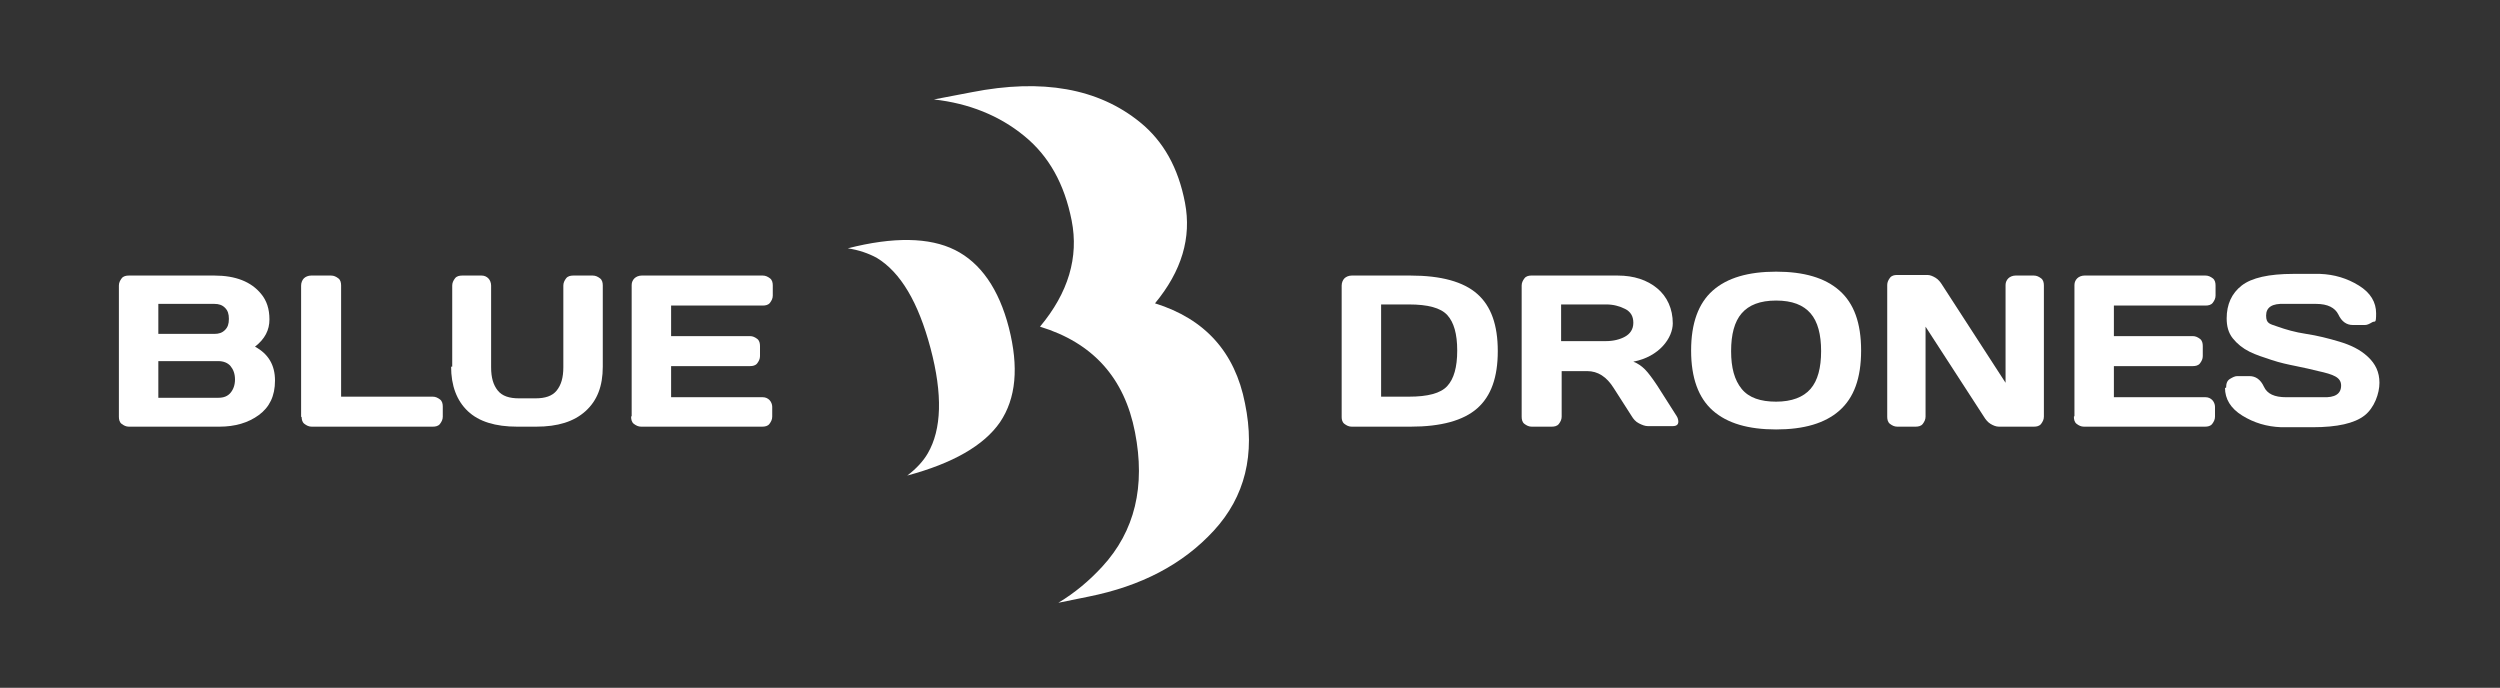
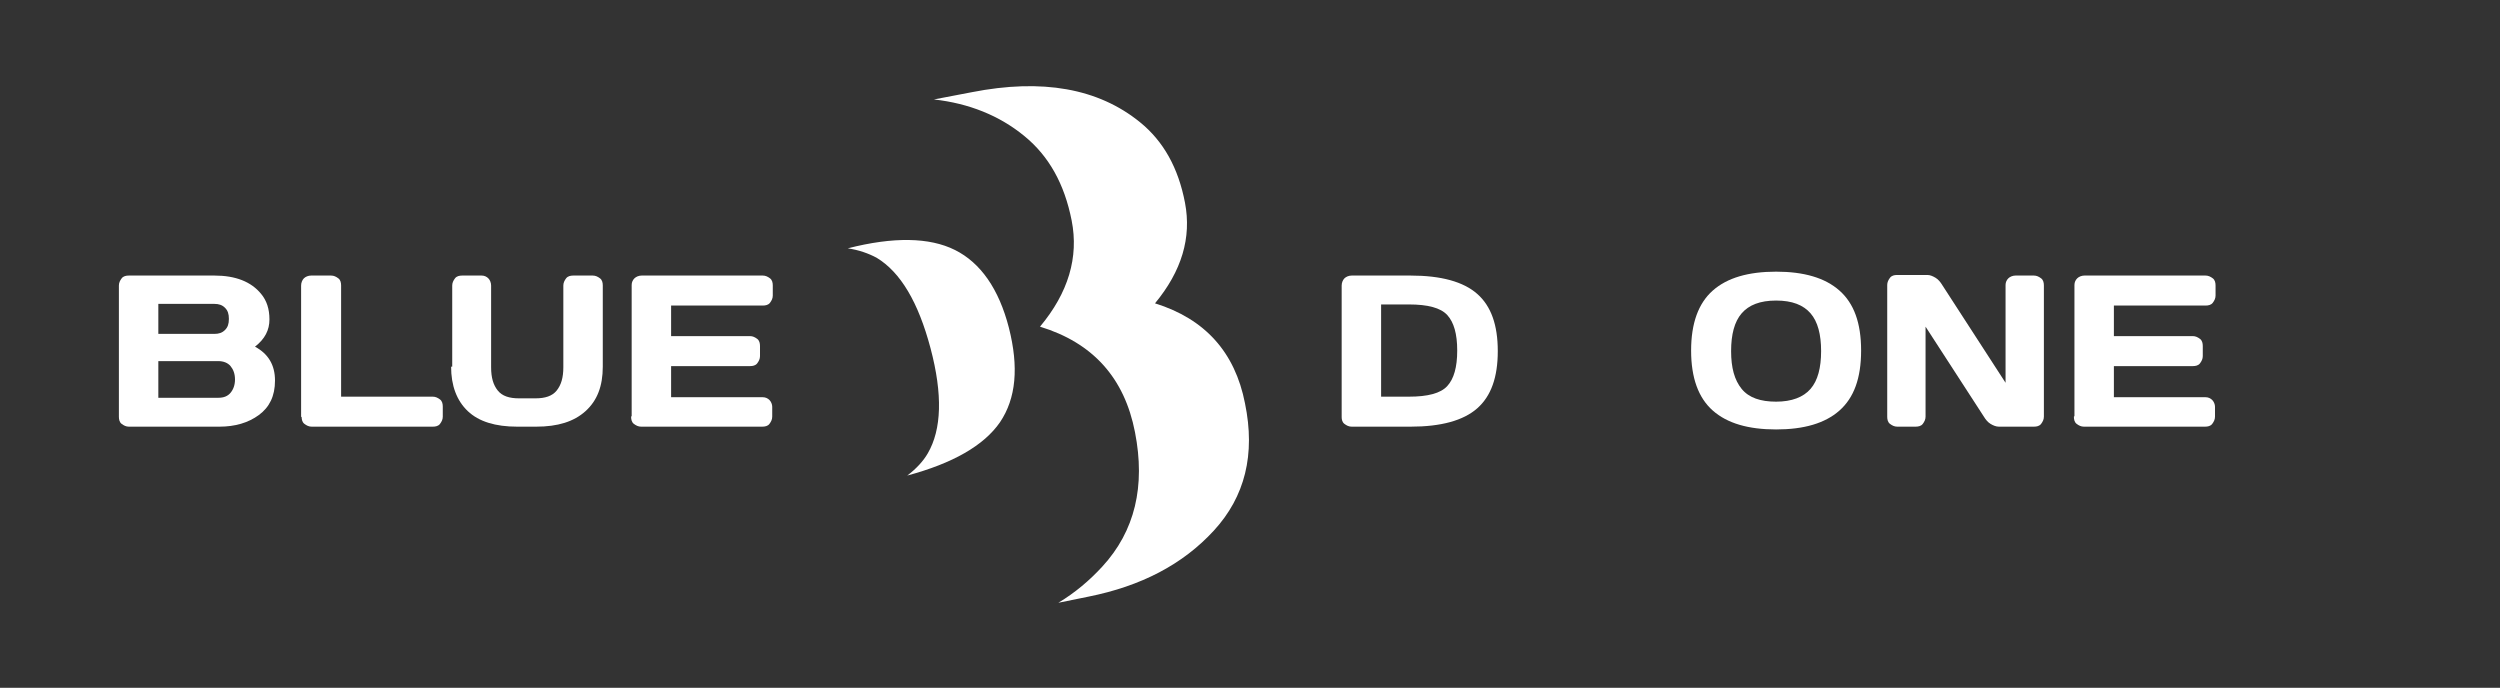
<svg xmlns="http://www.w3.org/2000/svg" viewBox="0 0 450 123.8" version="1.1">
  <rect x="0" y="0" width="450" height="123.8" fill="#333333" stroke="none" />
  <defs>
    <style>
      .cls-1 {
        fill: #fff;
      }
    </style>
  </defs>
  <g>
    <g id="Layer_1">
      <path d="M21.4,51.4c0-.5.2-.9.5-1.3s.8-.5,1.3-.5h15.4c3.8,0,6.6,1.1,8.4,3.3,1,1.2,1.5,2.7,1.5,4.6s-.8,3.5-2.6,4.9c2.4,1.3,3.6,3.3,3.6,6.1s-1,4.8-2.9,6.2-4.3,2.1-7.1,2.1h-16.3c-.5,0-.9-.2-1.3-.5s-.5-.8-.5-1.3c0,0,0-23.6,0-23.6ZM28.5,60.1h10.1c.8,0,1.4-.2,1.9-.7s.7-1.1.7-2-.2-1.5-.7-2-1.1-.7-1.9-.7h-10.1s0,5.4,0,5.4ZM28.5,71.6h10.8c1,0,1.7-.3,2.2-.9s.8-1.4.8-2.4-.3-1.8-.8-2.4-1.3-.9-2.2-.9h-10.8v6.5Z" class="cls-1" />
      <path d="M54.2,75v-23.6c0-.5.2-1,.5-1.3s.8-.5,1.3-.5h3.6c.5,0,.9.2,1.3.5s.5.8.5,1.3v20h16.5c.5,0,.9.2,1.3.5s.5.8.5,1.3v1.8c0,.5-.2.9-.5,1.3s-.8.5-1.3.5h-21.8c-.5,0-.9-.2-1.3-.5s-.5-.8-.5-1.2h0Z" class="cls-1" />
      <path d="M81.4,66v-14.6c0-.5.2-.9.5-1.3s.8-.5,1.3-.5h3.5c.5,0,.9.2,1.2.5s.5.8.5,1.3v14.7c0,1.9.4,3.2,1.2,4.2s2.1,1.4,3.8,1.4h3c1.7,0,3-.4,3.8-1.4s1.2-2.3,1.2-4.2v-14.7c0-.5.2-.9.5-1.3s.8-.5,1.3-.5h3.5c.5,0,.9.2,1.3.5s.5.8.5,1.3v14.6c0,3.5-1,6.1-3.1,8s-5,2.8-8.9,2.8h-3.4c-3.9,0-6.9-.9-8.9-2.8s-3-4.6-3-8h0Z" class="cls-1" />
      <path d="M113.7,74.9v-23.6c0-.5.2-.9.5-1.2s.8-.5,1.3-.5h21.8c.5,0,.9.2,1.3.5s.5.8.5,1.3v1.8c0,.5-.2.9-.5,1.3s-.8.5-1.3.5h-16.5v5.5h14.2c.5,0,.9.2,1.3.5s.5.8.5,1.3v1.8c0,.5-.2.9-.5,1.3s-.8.5-1.3.5h-14.2v5.6h16.5c.5,0,.9.2,1.2.5s.5.8.5,1.2v1.8c0,.5-.2.9-.5,1.3s-.8.5-1.3.5h-21.8c-.5,0-.9-.2-1.3-.5s-.5-.8-.5-1.3h0Z" class="cls-1" />
      <path d="M241.5,75v-23.6c0-.5.2-1,.5-1.3s.8-.5,1.3-.5h10.6c5.5,0,9.5,1.1,12,3.3,2.5,2.2,3.7,5.6,3.7,10.3s-1.2,8.1-3.7,10.3c-2.5,2.2-6.5,3.3-12,3.3h-10.6c-.5,0-.9-.2-1.3-.5s-.5-.8-.5-1.2h0ZM248.6,71.4h5c3.4,0,5.7-.6,6.9-1.9s1.8-3.4,1.8-6.4-.6-5.1-1.8-6.4-3.5-1.9-6.9-1.9h-5v16.4h0Z" class="cls-1" />
-       <path d="M302.1,75.9c0,.5-.3.8-1,.8h-4.5c-.5,0-1-.2-1.6-.5s-1-.8-1.3-1.3l-3.2-5c-1.3-2.1-2.9-3.1-4.8-3.1h-4.6v8.2c0,.5-.2.9-.5,1.3s-.8.5-1.3.5h-3.6c-.5,0-.9-.2-1.3-.5s-.5-.8-.5-1.3v-23.6c0-.5.2-.9.5-1.3s.8-.5,1.2-.5h15.6c2.9,0,5.3.8,7.1,2.3s2.8,3.7,2.8,6.3-2.4,6-7.1,6.9c.8.3,1.5.8,2.1,1.4s1.4,1.7,2.2,2.9l3.5,5.5c.2.3.3.7.3,1h0ZM281,61.4h8.1c1.3,0,2.5-.3,3.4-.8s1.5-1.3,1.5-2.5-.5-2-1.5-2.5-2.1-.8-3.4-.8h-8.1s0,6.5,0,6.5Z" class="cls-1" />
      <path d="M331.1,73.9c-2.6,2.3-6.4,3.4-11.4,3.4s-8.8-1.1-11.4-3.4-3.9-5.9-3.9-10.8,1.3-8.5,3.9-10.8,6.4-3.4,11.4-3.4,8.8,1.1,11.4,3.4,3.9,5.8,3.9,10.8-1.3,8.5-3.9,10.8ZM325.9,56.4c-1.3-1.5-3.3-2.3-6.2-2.3s-4.9.8-6.2,2.3-1.9,3.8-1.9,6.8.6,5.2,1.9,6.8,3.4,2.3,6.2,2.3,4.9-.8,6.2-2.3c1.3-1.5,1.9-3.8,1.9-6.8s-.6-5.3-1.9-6.8Z" class="cls-1" />
      <path d="M339.7,74.9v-23.6c0-.5.2-.9.5-1.3s.8-.5,1.2-.5h5.6c.4,0,.9.2,1.4.5s.9.8,1.2,1.3l11.4,17.6v-17.6c0-.5.2-.9.5-1.2s.8-.5,1.3-.5h3.3c.5,0,.9.2,1.3.5s.5.8.5,1.3v23.6c0,.5-.2.9-.5,1.3s-.8.5-1.3.5h-6.3c-.5,0-1-.2-1.5-.5s-.9-.8-1.2-1.3l-10.5-16.2v16.2c0,.5-.2.9-.5,1.3s-.8.5-1.3.5h-3.3c-.5,0-.9-.2-1.3-.5s-.5-.8-.5-1.3h0Z" class="cls-1" />
      <path d="M373.4,74.9v-23.6c0-.5.2-.9.5-1.2s.8-.5,1.3-.5h21.8c.5,0,.9.2,1.3.5s.5.8.5,1.3v1.8c0,.5-.2.9-.5,1.3s-.8.5-1.3.5h-16.5v5.5h14.2c.5,0,.9.2,1.3.5s.5.8.5,1.3v1.8c0,.5-.2.9-.5,1.3s-.8.5-1.3.5h-14.2v5.6h16.5c.5,0,.9.2,1.2.5s.5.8.5,1.2v1.8c0,.5-.2.9-.5,1.3s-.8.5-1.3.5h-21.8c-.5,0-.9-.2-1.3-.5s-.5-.8-.5-1.3h0Z" class="cls-1" />
-       <path d="M400.7,69.8c0-.8.2-1.3.7-1.6s.9-.5,1.3-.5h2.2c1.1,0,2,.6,2.6,1.9s1.9,1.9,4,1.9h6.6c2.2.1,3.3-.6,3.3-2.1s-1.4-2-4.1-2.6c-1.2-.3-2.5-.6-4-.9s-2.9-.6-4.4-1.1-2.8-.9-4-1.5-2.2-1.4-3-2.4-1.1-2.2-1.1-3.6c0-2.5.9-4.5,2.7-5.9s4.9-2.1,9.3-2.1h4.8c2.6.1,4.9.8,7,2.1s3.1,3,3.1,5-.2,1.3-.7,1.6-.9.5-1.3.5h-2.2c-1.1,0-2-.6-2.6-1.9-.6-1.2-1.9-1.9-4-1.9h-5.7c-2.2-.1-3.3.6-3.3,2.1s.7,1.5,2.1,2,3.1,1,5.1,1.3,4,.8,6,1.4,3.7,1.4,5.1,2.7,2.1,2.8,2.1,4.7-.9,4.5-2.7,5.9-4.9,2.1-9.3,2.1h-5.7c-2.6-.1-4.9-.8-7-2.1s-3.1-3-3.1-5h0Z" class="cls-1" />
      <path d="M207.9,54.6c4.8-5.8,6.6-11.8,5.4-18.1-1.2-6.3-3.9-11.1-8.1-14.5-7.5-6.1-17.6-7.9-30.3-5.4l-6.8,1.3c6.3.7,11.8,2.9,16.3,6.6,4.4,3.6,7.2,8.6,8.5,15.2,1.3,6.6-.6,13-5.7,19.1,9.5,2.9,15.2,9.2,17.1,19,1.9,9.7,0,17.8-5.9,24.2-2.3,2.5-4.9,4.7-7.9,6.5l5.4-1.1c9.5-1.9,17-5.8,22.6-11.9,5.6-6.1,7.5-13.7,5.6-22.9-1.8-9.2-7.2-15.2-16.2-18h0Z" class="cls-1" />
      <path d="M171.9,45c-4.6-2.3-11.1-2.4-19.3-.3h0c2,.3,3.7.9,5.2,1.7,4.3,2.6,7.5,8,9.7,16.3,2.2,8.3,2,14.6-.5,18.9-.8,1.4-2.1,2.8-3.7,4h0c8.2-2.2,13.8-5.4,16.7-9.6,2.9-4.3,3.4-9.9,1.6-17-1.8-7-5.1-11.7-9.7-14h0Z" class="cls-1" />
    </g>
  </g>
</svg>